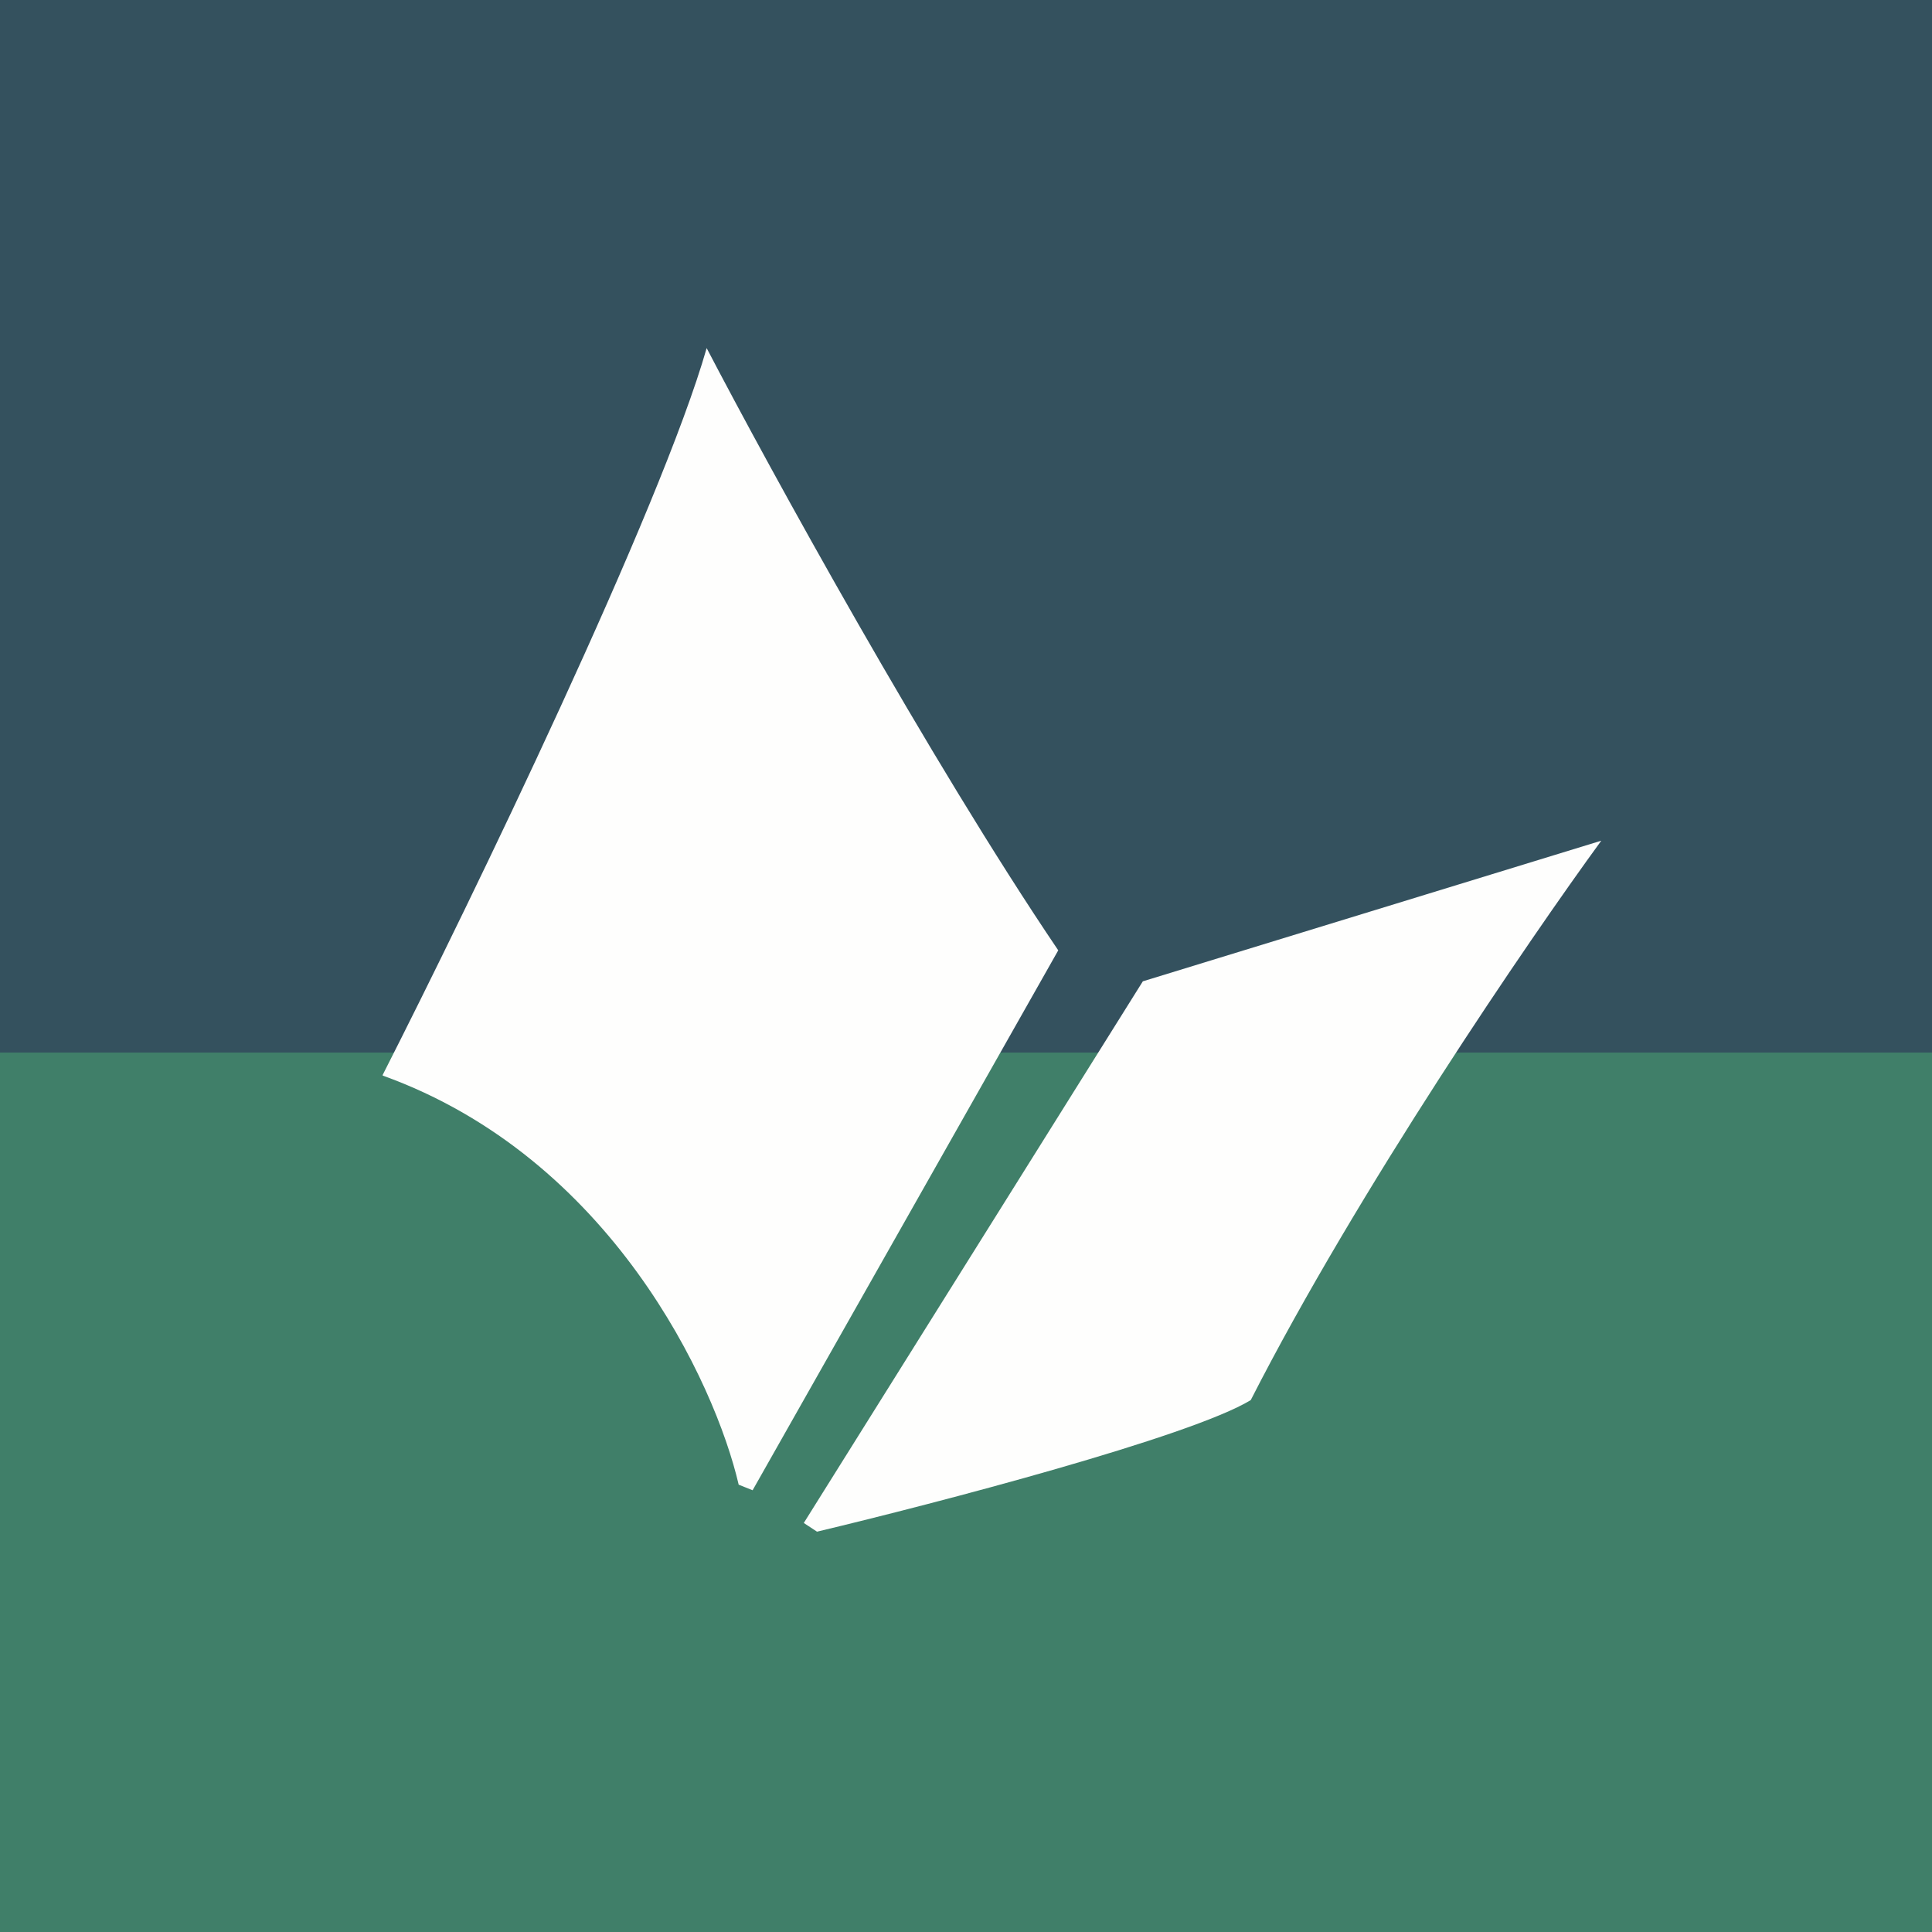
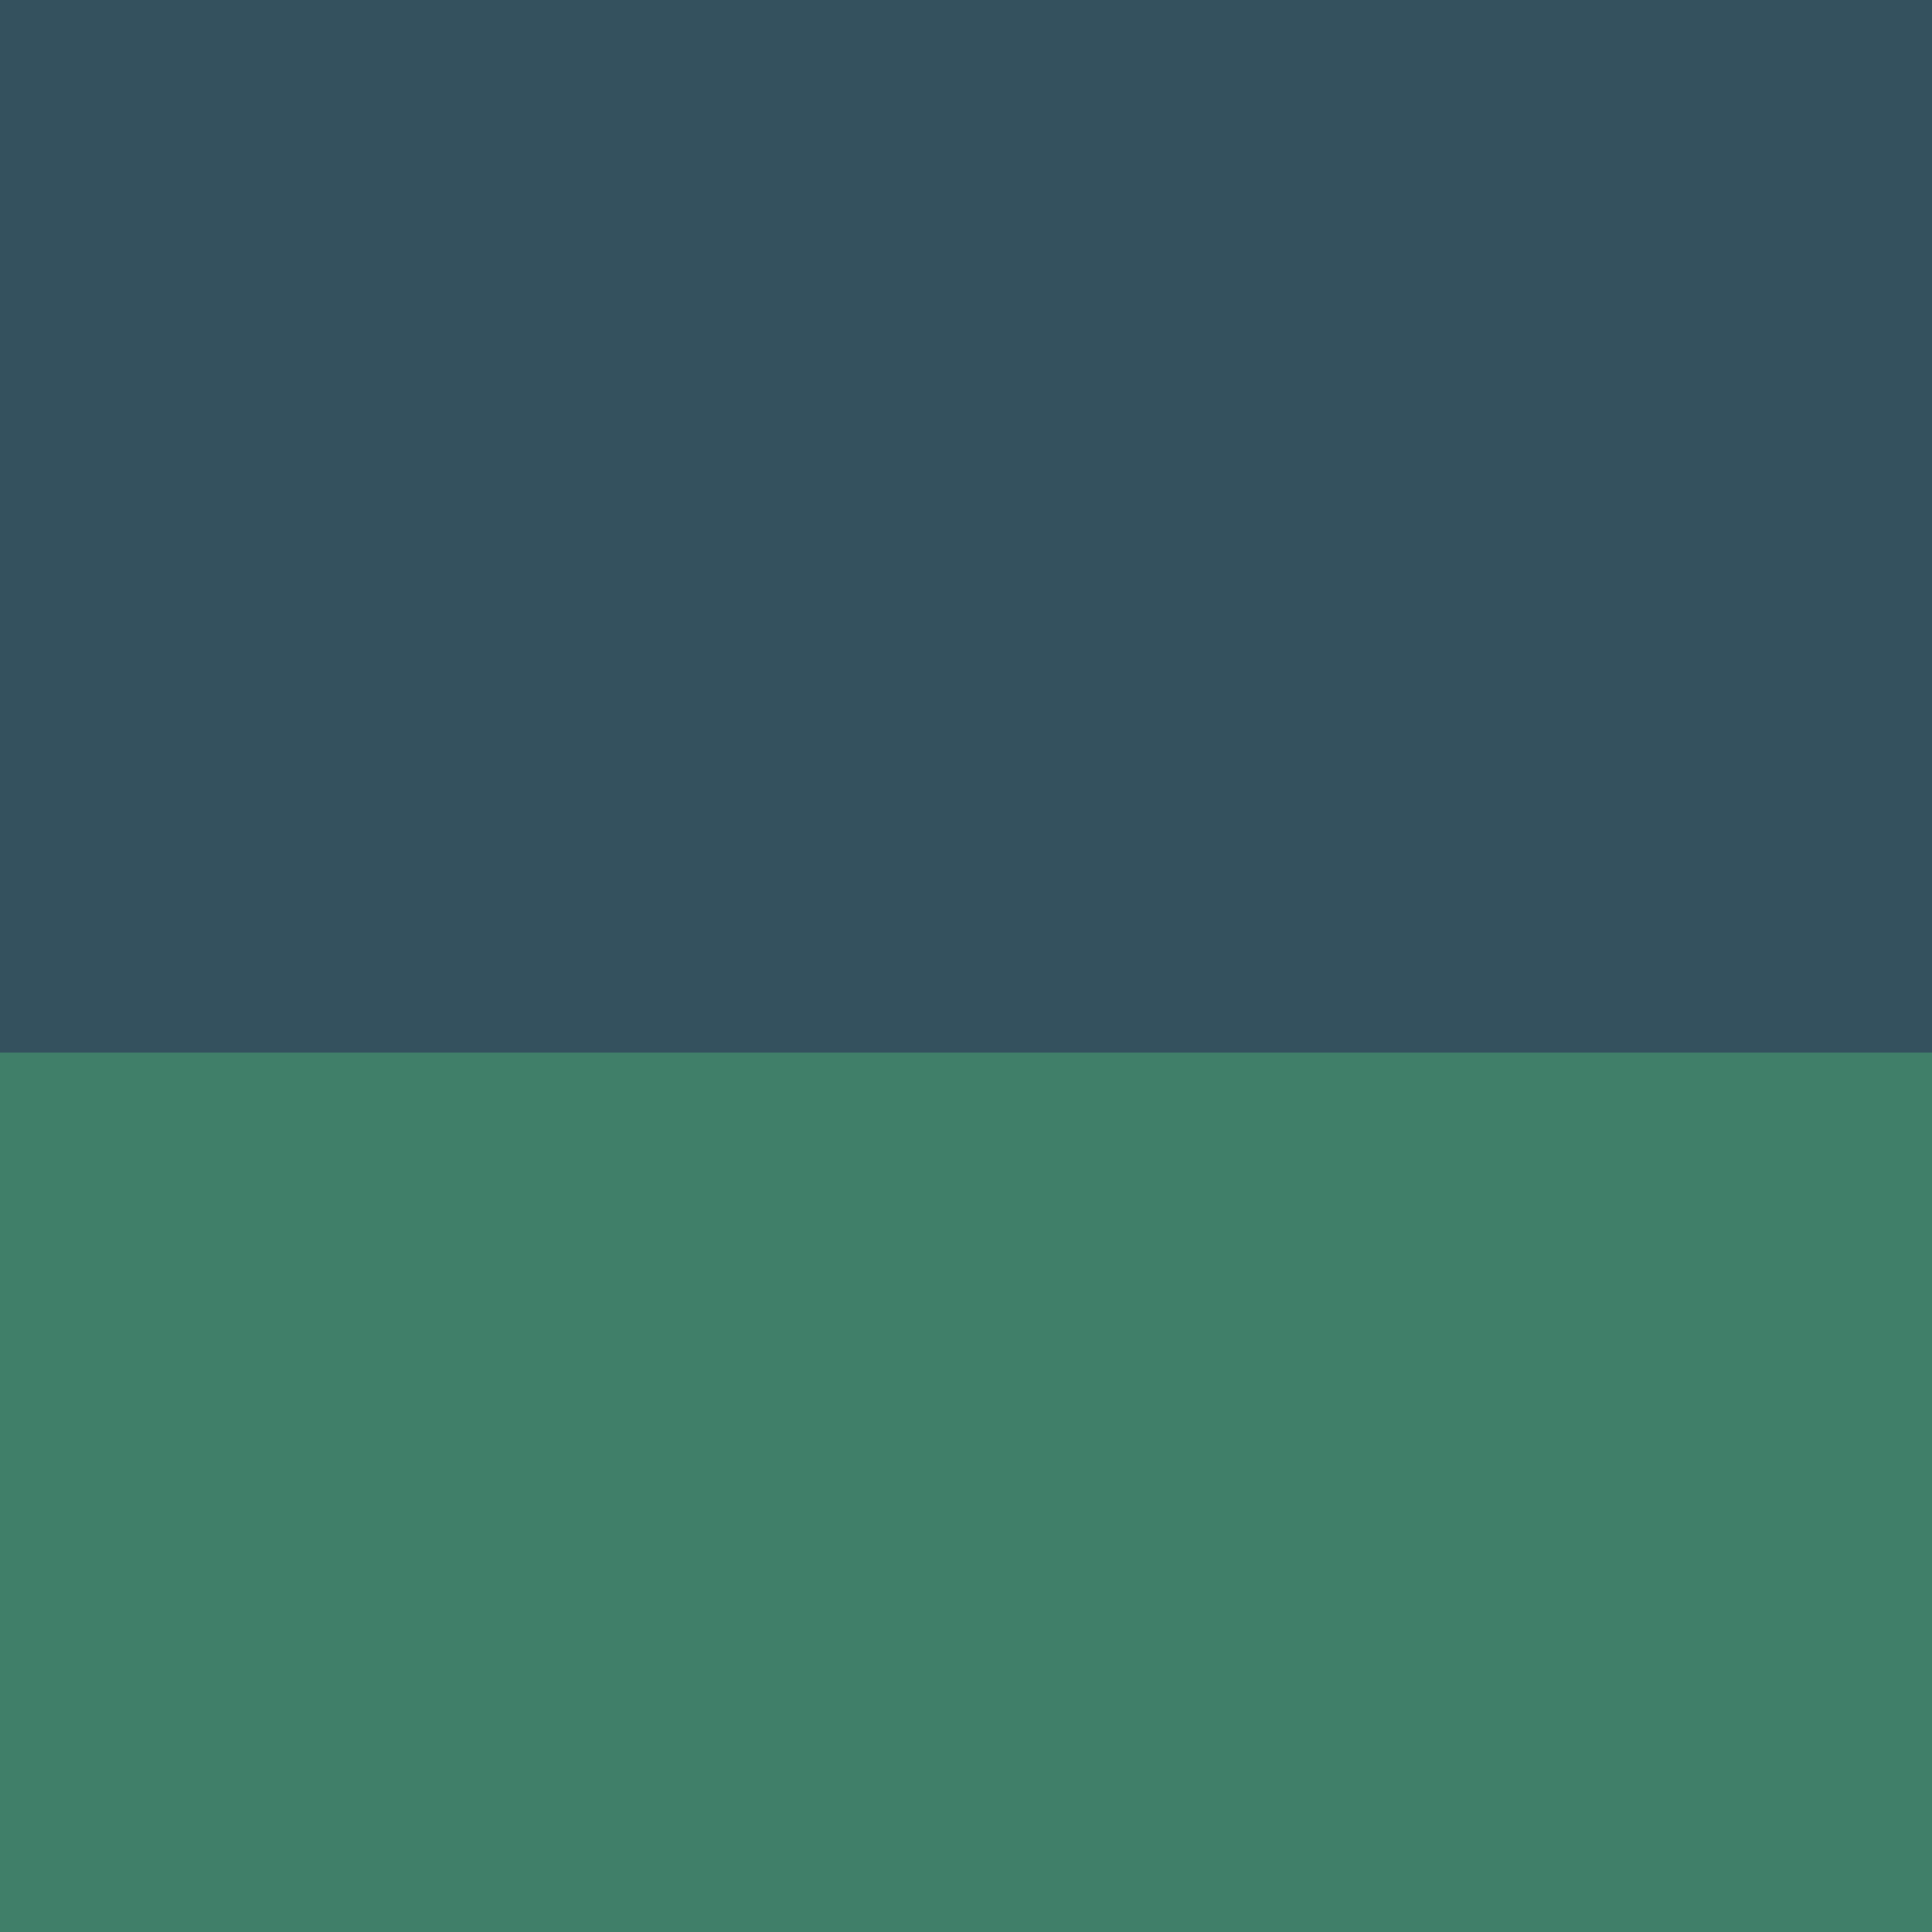
<svg xmlns="http://www.w3.org/2000/svg" viewBox="0 0 55.5 55.5">
  <rect x="0" y="0" width="55.5" height="55.5" fill="#333333" stroke="none" />
  <path d="M 0,0 H 55.5 V 55.5 H 0 Z" fill="url(#a)" />
-   <path d="M 10.99,30.885 C 13.55,25.85 18.98,14.62 20.3,10 C 22.12,13.49 26.7,21.83 30.4,27.3 L 21.62,42.81 L 21.22,42.65 C 20.54,39.72 17.55,33.26 11,30.9 Z M 23.09,43.75 L 32.83,28.19 L 46,24.15 C 43.92,27 39,34.2 35.93,40.22 C 34.21,41.27 26.91,43.18 23.47,44 L 23.09,43.75 Z" fill="rgb(254, 254, 253)" />
  <defs>
    <linearGradient id="a" x1="28" x2="28" y2="56" gradientUnits="userSpaceOnUse">
      <stop stop-color="rgb(52, 81, 94)" offset=".54" />
      <stop stop-color="rgb(64, 127, 105)" offset=".54" />
    </linearGradient>
  </defs>
</svg>